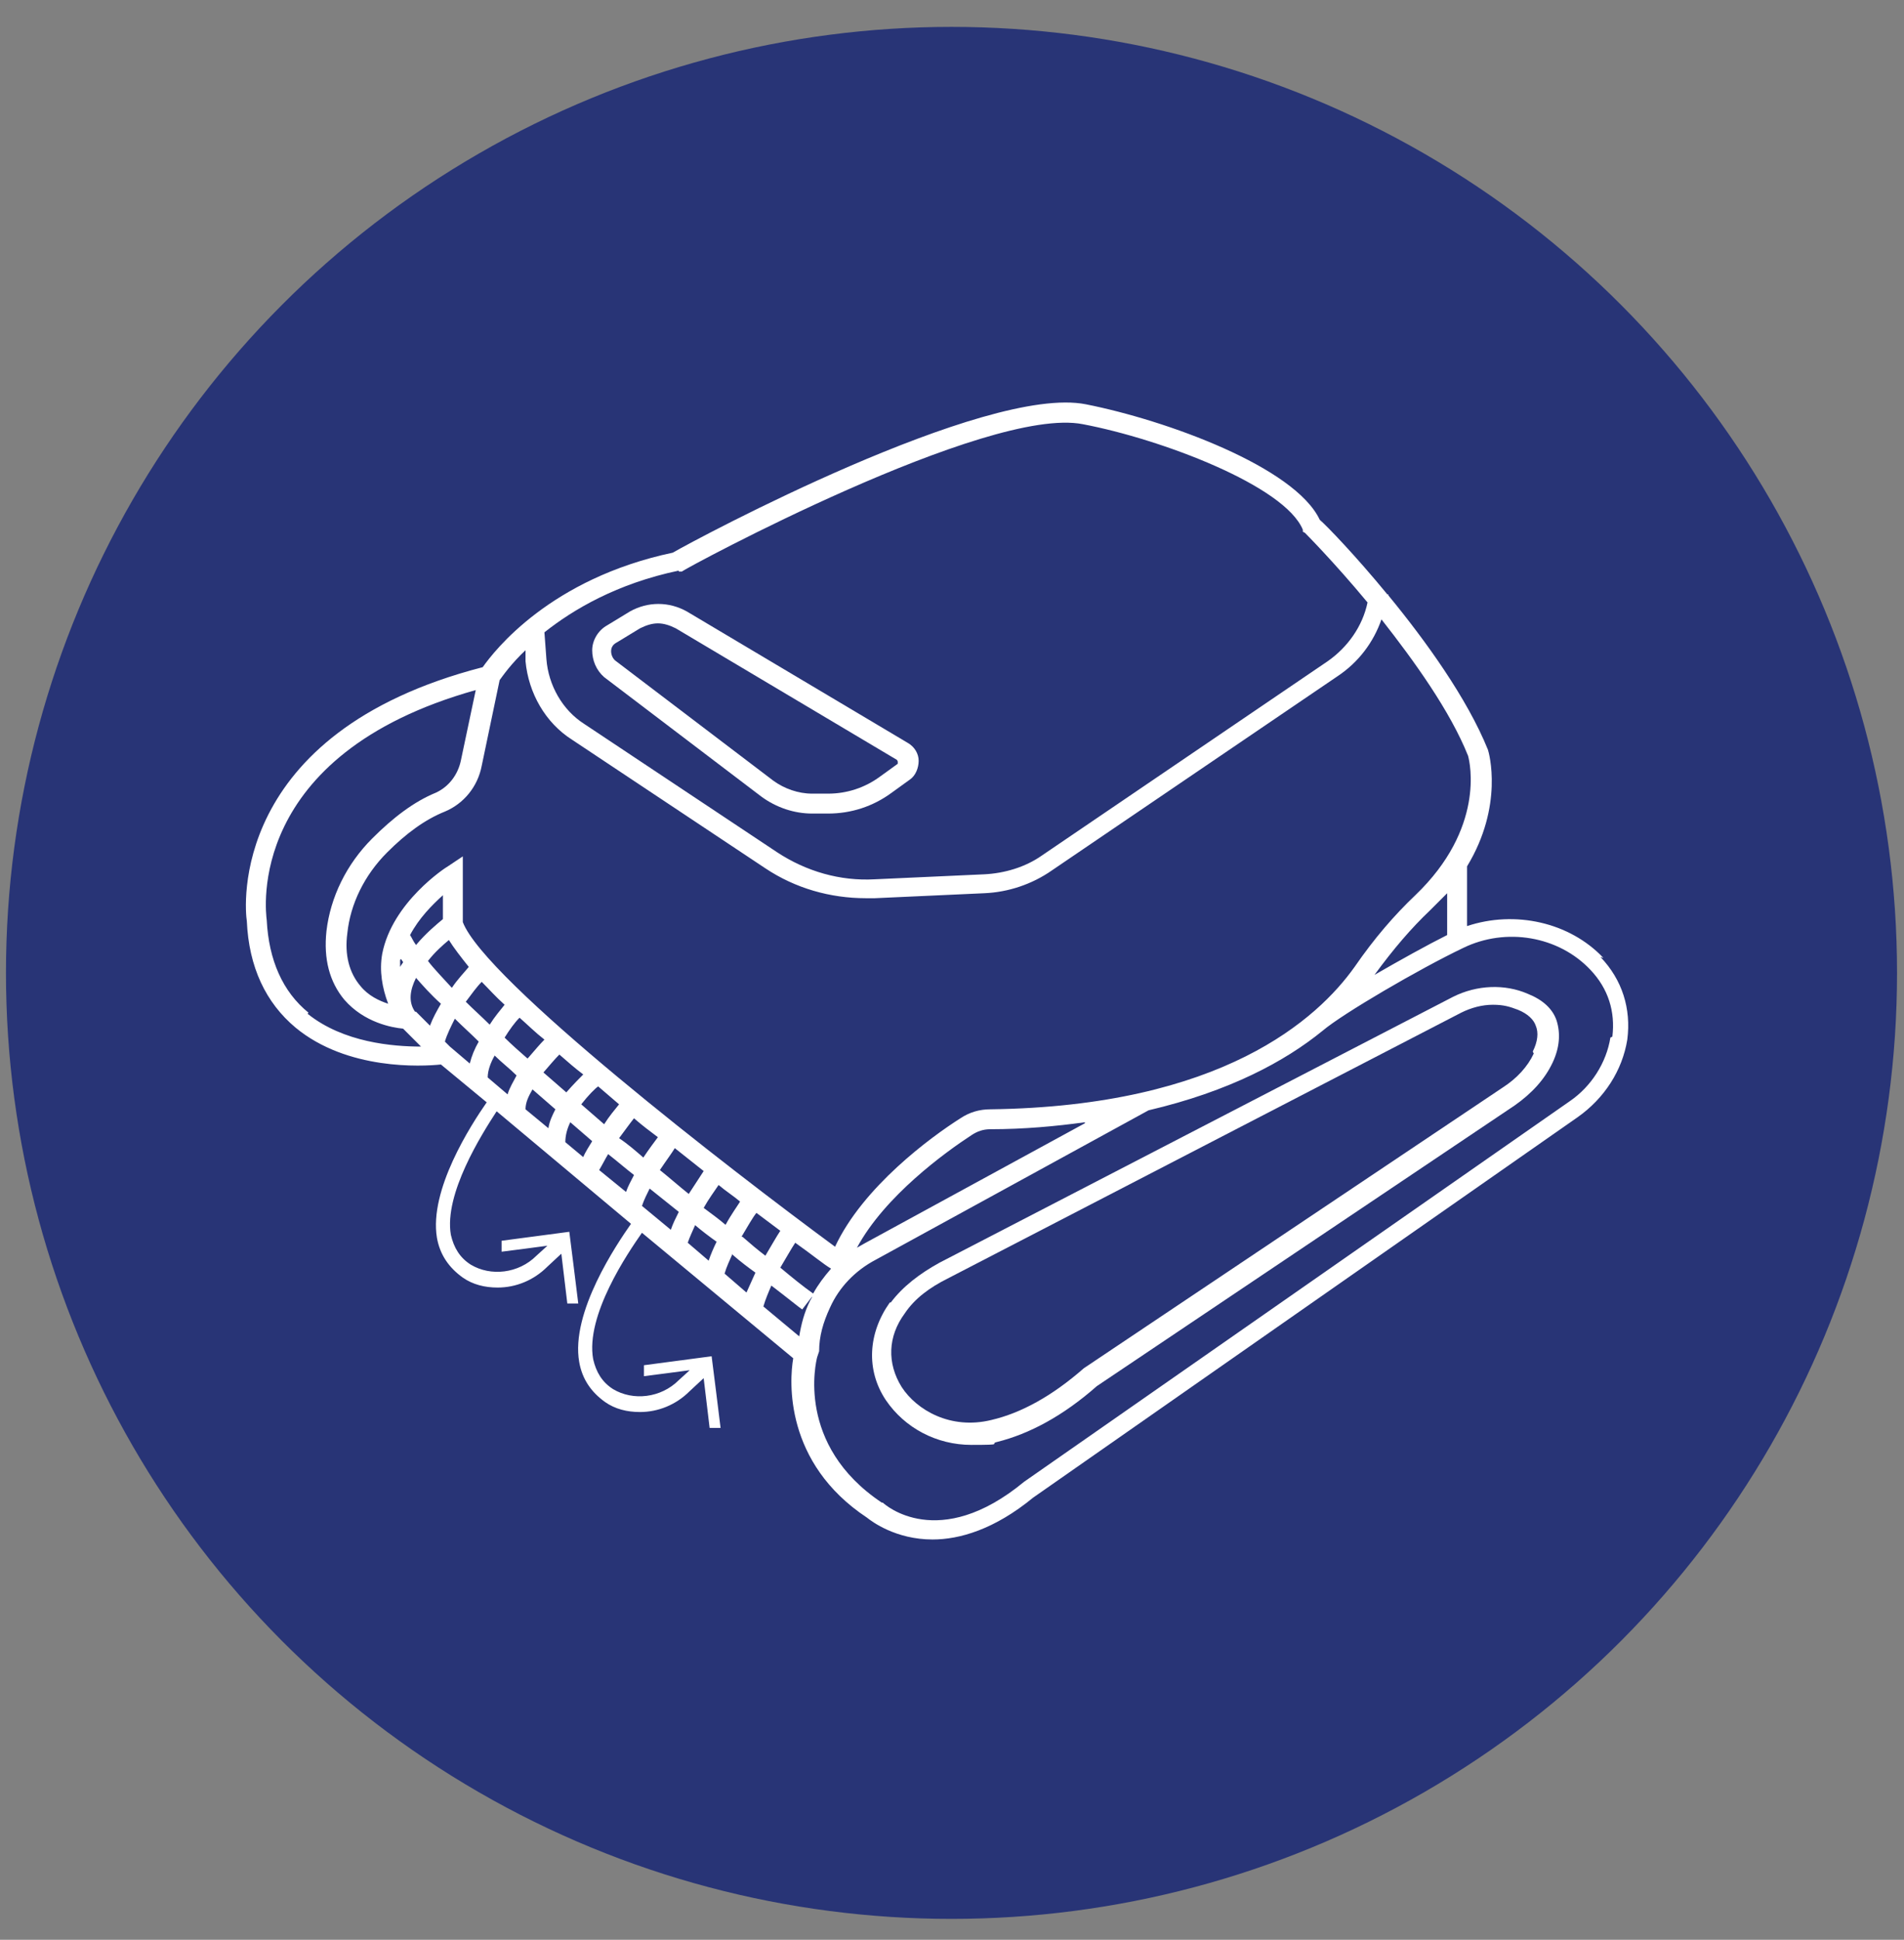
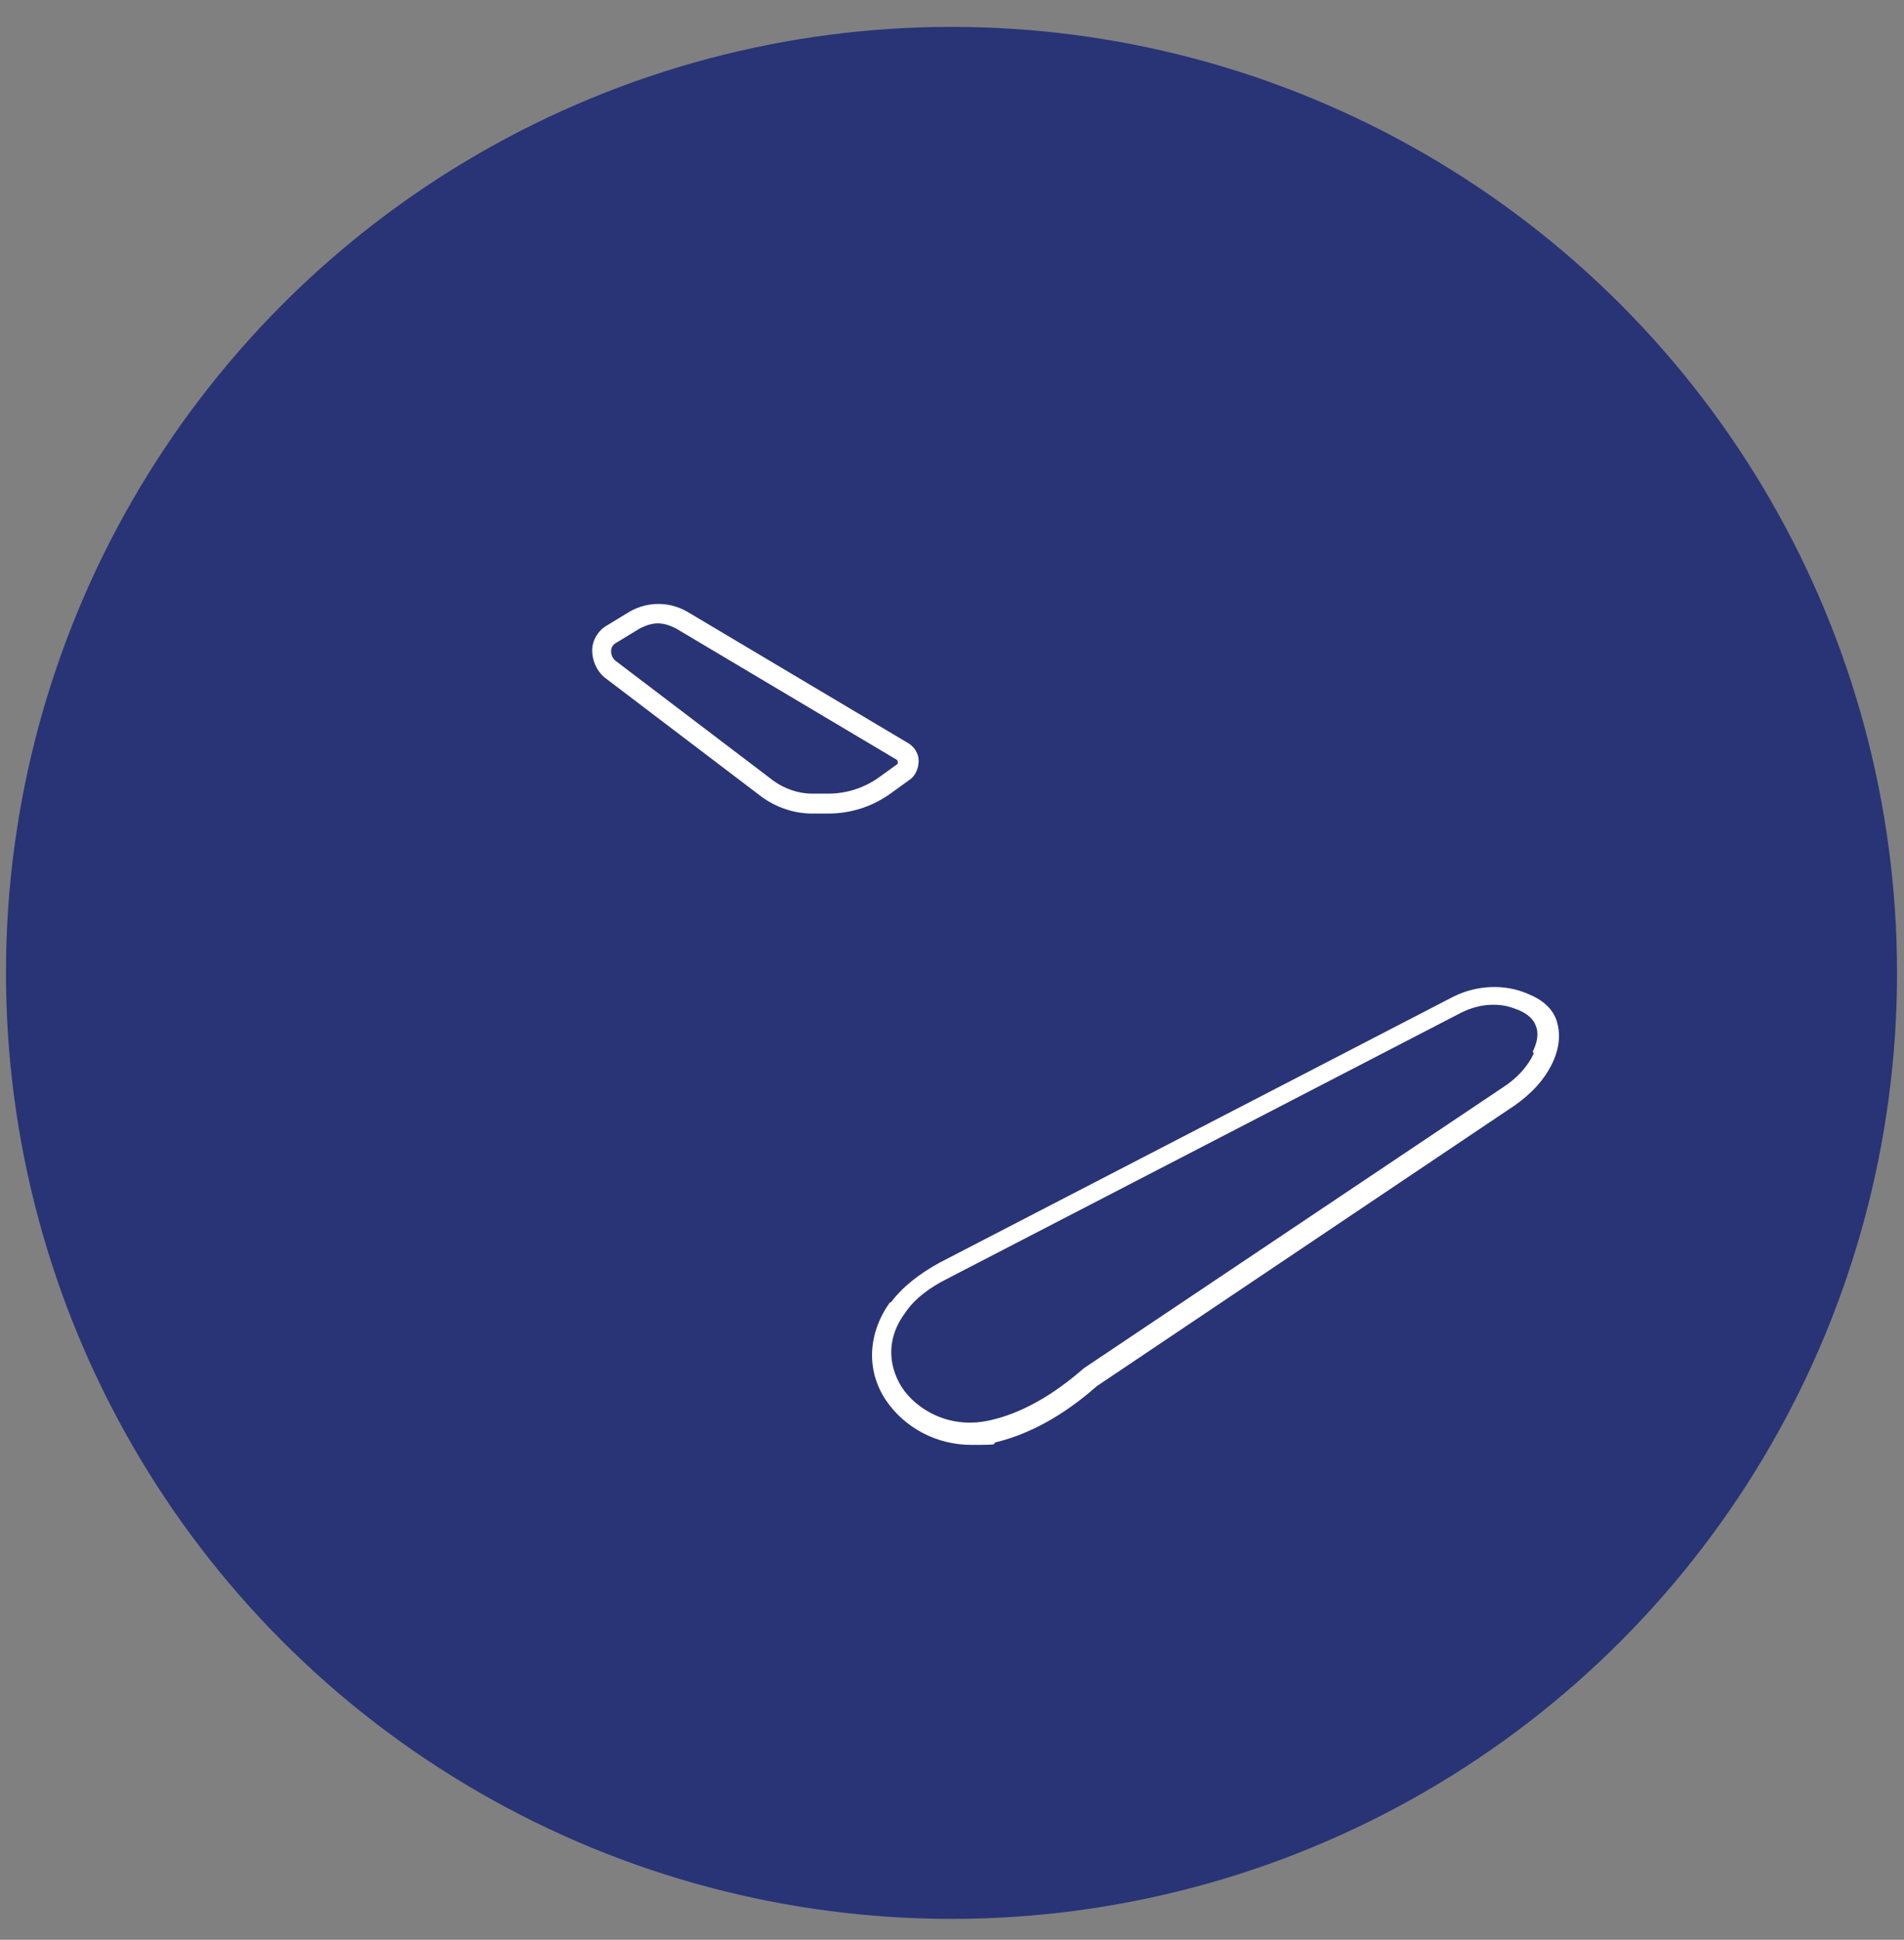
<svg xmlns="http://www.w3.org/2000/svg" viewBox="0 0 191.3 194.8" version="1.1" id="Livello_1">
  <rect x="0" y="0" width="191.3" height="194.8" fill="#808080" stroke="none" />
  <circle style="fill: #283476;" r="95" cy="97.7" cx="95.6" />
  <g>
    <path style="fill: #fff;" d="M153.5,99.8c-2.3-1-5.1-.9-7.5.3l-51.6,26.7c-2,1.1-3.7,2.4-4.9,4h-.1c-2.2,3.1-2.4,6.8-.4,9.8,1.9,2.8,5.1,4.5,8.6,4.5s1.7-.1,2.6-.3c3.2-.8,6.6-2.6,10-5.6l42-28.2c1.7-1.2,3-2.6,3.8-4.3.7-1.5.8-2.9.4-4.2-.4-1.2-1.4-2.1-2.9-2.7ZM154.1,105.8c-.6,1.3-1.7,2.5-3.1,3.4l-42.1,28.2h0c-3.2,2.8-6.3,4.5-9.3,5.2-4.1,1-7.5-1-9-3.3-1.5-2.4-1.4-5.1.3-7.4h0c1-1.5,2.5-2.6,4.3-3.5l51.6-26.7c1-.5,2.1-.8,3.2-.8s1.7.2,2.5.5c1,.4,1.6,1,1.8,1.6.3.7.2,1.6-.3,2.6Z" />
-     <path style="fill: #fff;" d="M161.1,96.2c-3.4-3.6-8.9-4.8-13.7-3.2v-6c3.7-6.1,2.2-11.4,2.1-11.7-2.1-5.2-6.3-11-10-15.5,0,0,0,0,0-.1h-.1c-3.2-3.9-6.1-6.9-6.8-7.5-2.5-5.3-15.4-10-23.5-11.6-10.1-2-39.1,13.5-41.5,14.9-12.3,2.6-17.9,9.8-19.1,11.5-25.6,6.6-23.9,24.3-23.7,25.5.2,4.6,1.9,8.2,4.9,10.7,5.2,4.3,12.7,3.9,14.6,3.7l4.6,3.8c-1.6,2.3-5.8,8.8-5,13.6.3,1.7,1.2,3,2.6,4,1,.7,2.2,1,3.5,1,1.8,0,3.6-.7,5-2.1l1.4-1.3.6,5h1.1c0-.1-.9-7.2-.9-7.2l-6.8.9v1.1c.1,0,4.6-.6,4.6-.6l-1.1,1c-1.8,1.8-4.6,2.1-6.6.9-1.1-.7-1.7-1.7-2-3-.7-4.1,3.1-10.1,4.6-12.4l13.5,11.3c-1.4,2-6.1,8.9-5.2,13.9.3,1.7,1.2,3,2.6,4,1,.7,2.2,1,3.5,1,1.8,0,3.6-.7,5-2.1l1.4-1.3.6,5h1.1c0-.1-.9-7.2-.9-7.2l-6.8.9v1.1c.1,0,4.6-.6,4.6-.6l-1.1,1c-1.8,1.8-4.6,2.1-6.6.9-1.1-.7-1.7-1.7-2-3-.8-4.4,3.5-10.7,4.9-12.7l15.2,12.6c-.4,2.3-.9,10.5,7.4,16,.5.4,2.9,2.2,6.6,2.2,2.7,0,6.2-1,10.1-4.2l54.7-38.2c2.7-1.9,4.5-4.7,5-7.8.4-3.1-.5-6-2.7-8.3ZM56.2,124.9h0s0,0,0,0h0ZM70.7,137.5h0s0,0,0,0h0ZM145.4,93.9c-2,1-4.7,2.5-7.3,4,1.9-2.6,3.7-4.7,5.6-6.5.6-.6,1.2-1.2,1.7-1.7v4.3ZM68.2,57.4h.3c.3-.3,30.7-16.7,40.3-14.8,7.9,1.5,20.3,6.2,22.1,10.6v.2c0,0,.2.1.2.1,0,0,2.9,2.9,6.3,7-.5,2.4-2,4.5-4,5.9l-28.7,19.5c-1.7,1.2-3.8,1.8-5.8,1.9l-11,.5c-3.5.2-6.9-.8-9.8-2.7l-19.4-12.9c-2.2-1.4-3.6-3.9-3.8-6.5l-.2-2.7c2.9-2.3,7.3-4.9,13.5-6.2ZM52.8,65.1v1.3c.3,3.2,2,6.2,4.7,7.9l19.4,12.9c3,2,6.5,3,10.1,3s.6,0,.9,0l11-.5c2.4-.1,4.8-.9,6.8-2.3l28.7-19.5c2.1-1.4,3.6-3.4,4.4-5.7,3.3,4.2,6.9,9.2,8.7,13.7.2.7,1.7,7.3-5.3,14-2.1,2-4.1,4.3-6.1,7.2-3.7,5.2-13.3,14-36.6,14.3-1.1,0-2.1.3-3,.9-3,1.9-9.8,6.9-12.6,12.9-10.6-7.8-35.2-26.8-37.4-32.6v-6.6l-1.5,1c-.2.1-5.6,3.6-6.6,8.8-.3,1.7,0,3.4.6,5-.9-.3-2-.8-2.8-1.8-1.1-1.3-1.6-3.1-1.3-5.3.3-2.9,1.7-5.8,4-8.1,1.9-1.9,3.8-3.3,5.8-4.1,1.9-.8,3.3-2.5,3.7-4.6l1.8-8.6c.3-.4,1.1-1.6,2.7-3.1ZM81.7,129.9c-1-.7-2.1-1.6-3.3-2.6.6-1,1.1-1.9,1.5-2.5,1.7,1.2,2.9,2.2,3.6,2.6-.7.8-1.3,1.6-1.8,2.5ZM74.4,120.6c-.3.5-.9,1.3-1.5,2.4-.7-.6-1.4-1.1-2.2-1.7.5-.9,1.1-1.7,1.5-2.3.7.6,1.5,1.1,2.2,1.7ZM69.2,119.9c-1-.8-1.9-1.6-2.9-2.4.6-.9,1.2-1.7,1.5-2.2,1,.8,1.9,1.5,2.9,2.3-.4.6-.9,1.4-1.5,2.3ZM64.7,116.3c-.8-.7-1.6-1.4-2.5-2,.6-.8,1.1-1.5,1.5-2,.8.7,1.6,1.3,2.4,1.9-.3.4-.9,1.2-1.5,2.1ZM60.7,112.9c-.8-.7-1.5-1.3-2.3-2,.7-.9,1.4-1.6,1.7-1.8.7.6,1.4,1.2,2.1,1.8-.4.5-1,1.2-1.5,2ZM56.9,109.7c-.8-.7-1.6-1.4-2.3-2,.6-.7,1.2-1.4,1.6-1.8.8.7,1.6,1.4,2.4,2-.4.4-1,1-1.7,1.8ZM53,106.3c-.8-.7-1.6-1.4-2.3-2.1.5-.8,1-1.5,1.5-2,.8.7,1.6,1.5,2.5,2.2-.4.4-1,1.1-1.6,1.8ZM49.2,102.9c-.8-.8-1.6-1.5-2.4-2.3.6-.8,1.1-1.5,1.6-2,.7.7,1.4,1.5,2.3,2.3-.4.5-1,1.2-1.5,2ZM45.4,99.2c-.9-1-1.8-1.9-2.4-2.7.7-.9,1.5-1.6,2.1-2.1.5.8,1.2,1.7,2,2.7-.4.5-1.1,1.2-1.7,2.1ZM44.5,92.3c-.6.5-1.7,1.4-2.7,2.6-.3-.4-.4-.7-.6-1,.9-1.7,2.2-3,3.3-4v2.4ZM40.3,96.3c0,0,.1.2.2.3,0,.1-.2.3-.3.5,0-.2,0-.5,0-.7ZM41.7,101.6c-.7-1-.5-2.2.1-3.4.7.8,1.5,1.7,2.5,2.6-.4.7-.8,1.4-1.1,2.2l-1.4-1.4ZM44.7,104.6c.2-.7.6-1.5,1-2.3.8.8,1.6,1.5,2.4,2.3-.4.7-.7,1.4-.9,2.2l-2-1.7-.6-.6ZM49.7,106c.7.7,1.5,1.3,2.2,2-.3.6-.7,1.2-.9,1.9l-2-1.7c0-.7.3-1.5.7-2.2ZM53.5,109.4c.8.7,1.5,1.3,2.3,2-.3.6-.6,1.2-.7,1.9l-2.3-1.9c0-.7.3-1.3.7-2ZM57.3,112.7c.7.6,1.5,1.3,2.2,1.9-.3.5-.7,1.1-.9,1.6l-1.8-1.5c0-.7.2-1.4.5-2ZM61.1,115.9c.9.7,1.7,1.4,2.6,2.1-.3.6-.6,1.1-.8,1.7l-2.7-2.2c.3-.5.6-1.1.9-1.6ZM65.2,119.3c1,.8,2,1.6,3,2.4-.3.6-.6,1.2-.8,1.8l-2.9-2.4c.2-.6.5-1.2.8-1.8ZM69.8,123c.7.6,1.5,1.2,2.2,1.7-.3.6-.6,1.3-.8,1.9l-2.1-1.8c.2-.6.5-1.2.8-1.9ZM73.6,126c.8.7,1.6,1.3,2.3,1.8-.3.7-.6,1.3-.9,2l-2.2-1.9c.2-.7.5-1.3.8-2ZM74.5,124.2c.6-1,1.1-1.9,1.5-2.4.8.6,1.6,1.2,2.4,1.8-.4.6-.9,1.5-1.5,2.5-.8-.6-1.5-1.2-2.3-1.9ZM109,112.8l-22.2,12.1c-.2.1-.5.3-.7.4,2.8-5.2,8.9-9.6,11.5-11.3.6-.4,1.2-.6,1.9-.6,3.4,0,6.6-.3,9.5-.7ZM31,101.7c-2.6-2.1-4-5.3-4.2-9.3h0c-.1-.8-2.2-16.6,21-23.1l-1.5,7.1c-.3,1.4-1.2,2.6-2.5,3.2-2.2.9-4.3,2.5-6.4,4.6-2.6,2.6-4.2,5.9-4.6,9.3-.3,2.8.3,5.1,1.8,6.9,2,2.3,4.8,2.8,5.9,2.9l1.8,1.8c-2.8,0-7.8-.4-11.4-3.3ZM76.7,131.2c.2-.7.5-1.4.8-2.1,1.7,1.3,2.8,2.2,3.1,2.4l1-1.3c0,.1-.1.2-.2.4-.6,1.2-.9,2.4-1.1,3.6l-3.6-3ZM161.8,104.2c-.4,2.5-1.9,4.9-4.1,6.4l-54.8,38.2c-8.6,7.1-14,2.3-14.2,2.1h-.1c-8.7-5.8-6.6-14.2-6.5-14.6l.2-.6h0c0-1.5.4-2.9,1.1-4.4.9-2,2.5-3.7,4.6-4.8l27.4-15c8.1-1.9,13.7-4.9,17.5-8h0c2-1.7,9.7-6.2,14.1-8.3,4.3-2.1,9.6-1.2,12.8,2.2,1.8,1.9,2.5,4.2,2.2,6.7Z" />
    <path style="fill: #fff;" d="M60.7,68l15.8,12c1.5,1.1,3.3,1.7,5.1,1.7h1.6c2.3,0,4.5-.7,6.4-2.1l1.8-1.3c.6-.4.9-1.2.9-1.9,0-.7-.4-1.4-1.1-1.8l-22.2-13.2c-1.8-1-3.9-1-5.7,0l-2.3,1.4c-.9.5-1.5,1.5-1.5,2.5,0,1,.4,2,1.2,2.7ZM62,64.5l2.3-1.4h0c.6-.3,1.2-.5,1.8-.5s1.2.2,1.8.5l22.2,13.2c0,0,.1.1.1.2,0,0,0,.1,0,.2l-1.8,1.3c-1.5,1.1-3.3,1.7-5.2,1.7h-1.6c-1.4,0-2.8-.5-3.9-1.3l-15.8-12c-.3-.2-.5-.6-.5-1,0-.4.2-.7.6-.9Z" />
  </g>
</svg>